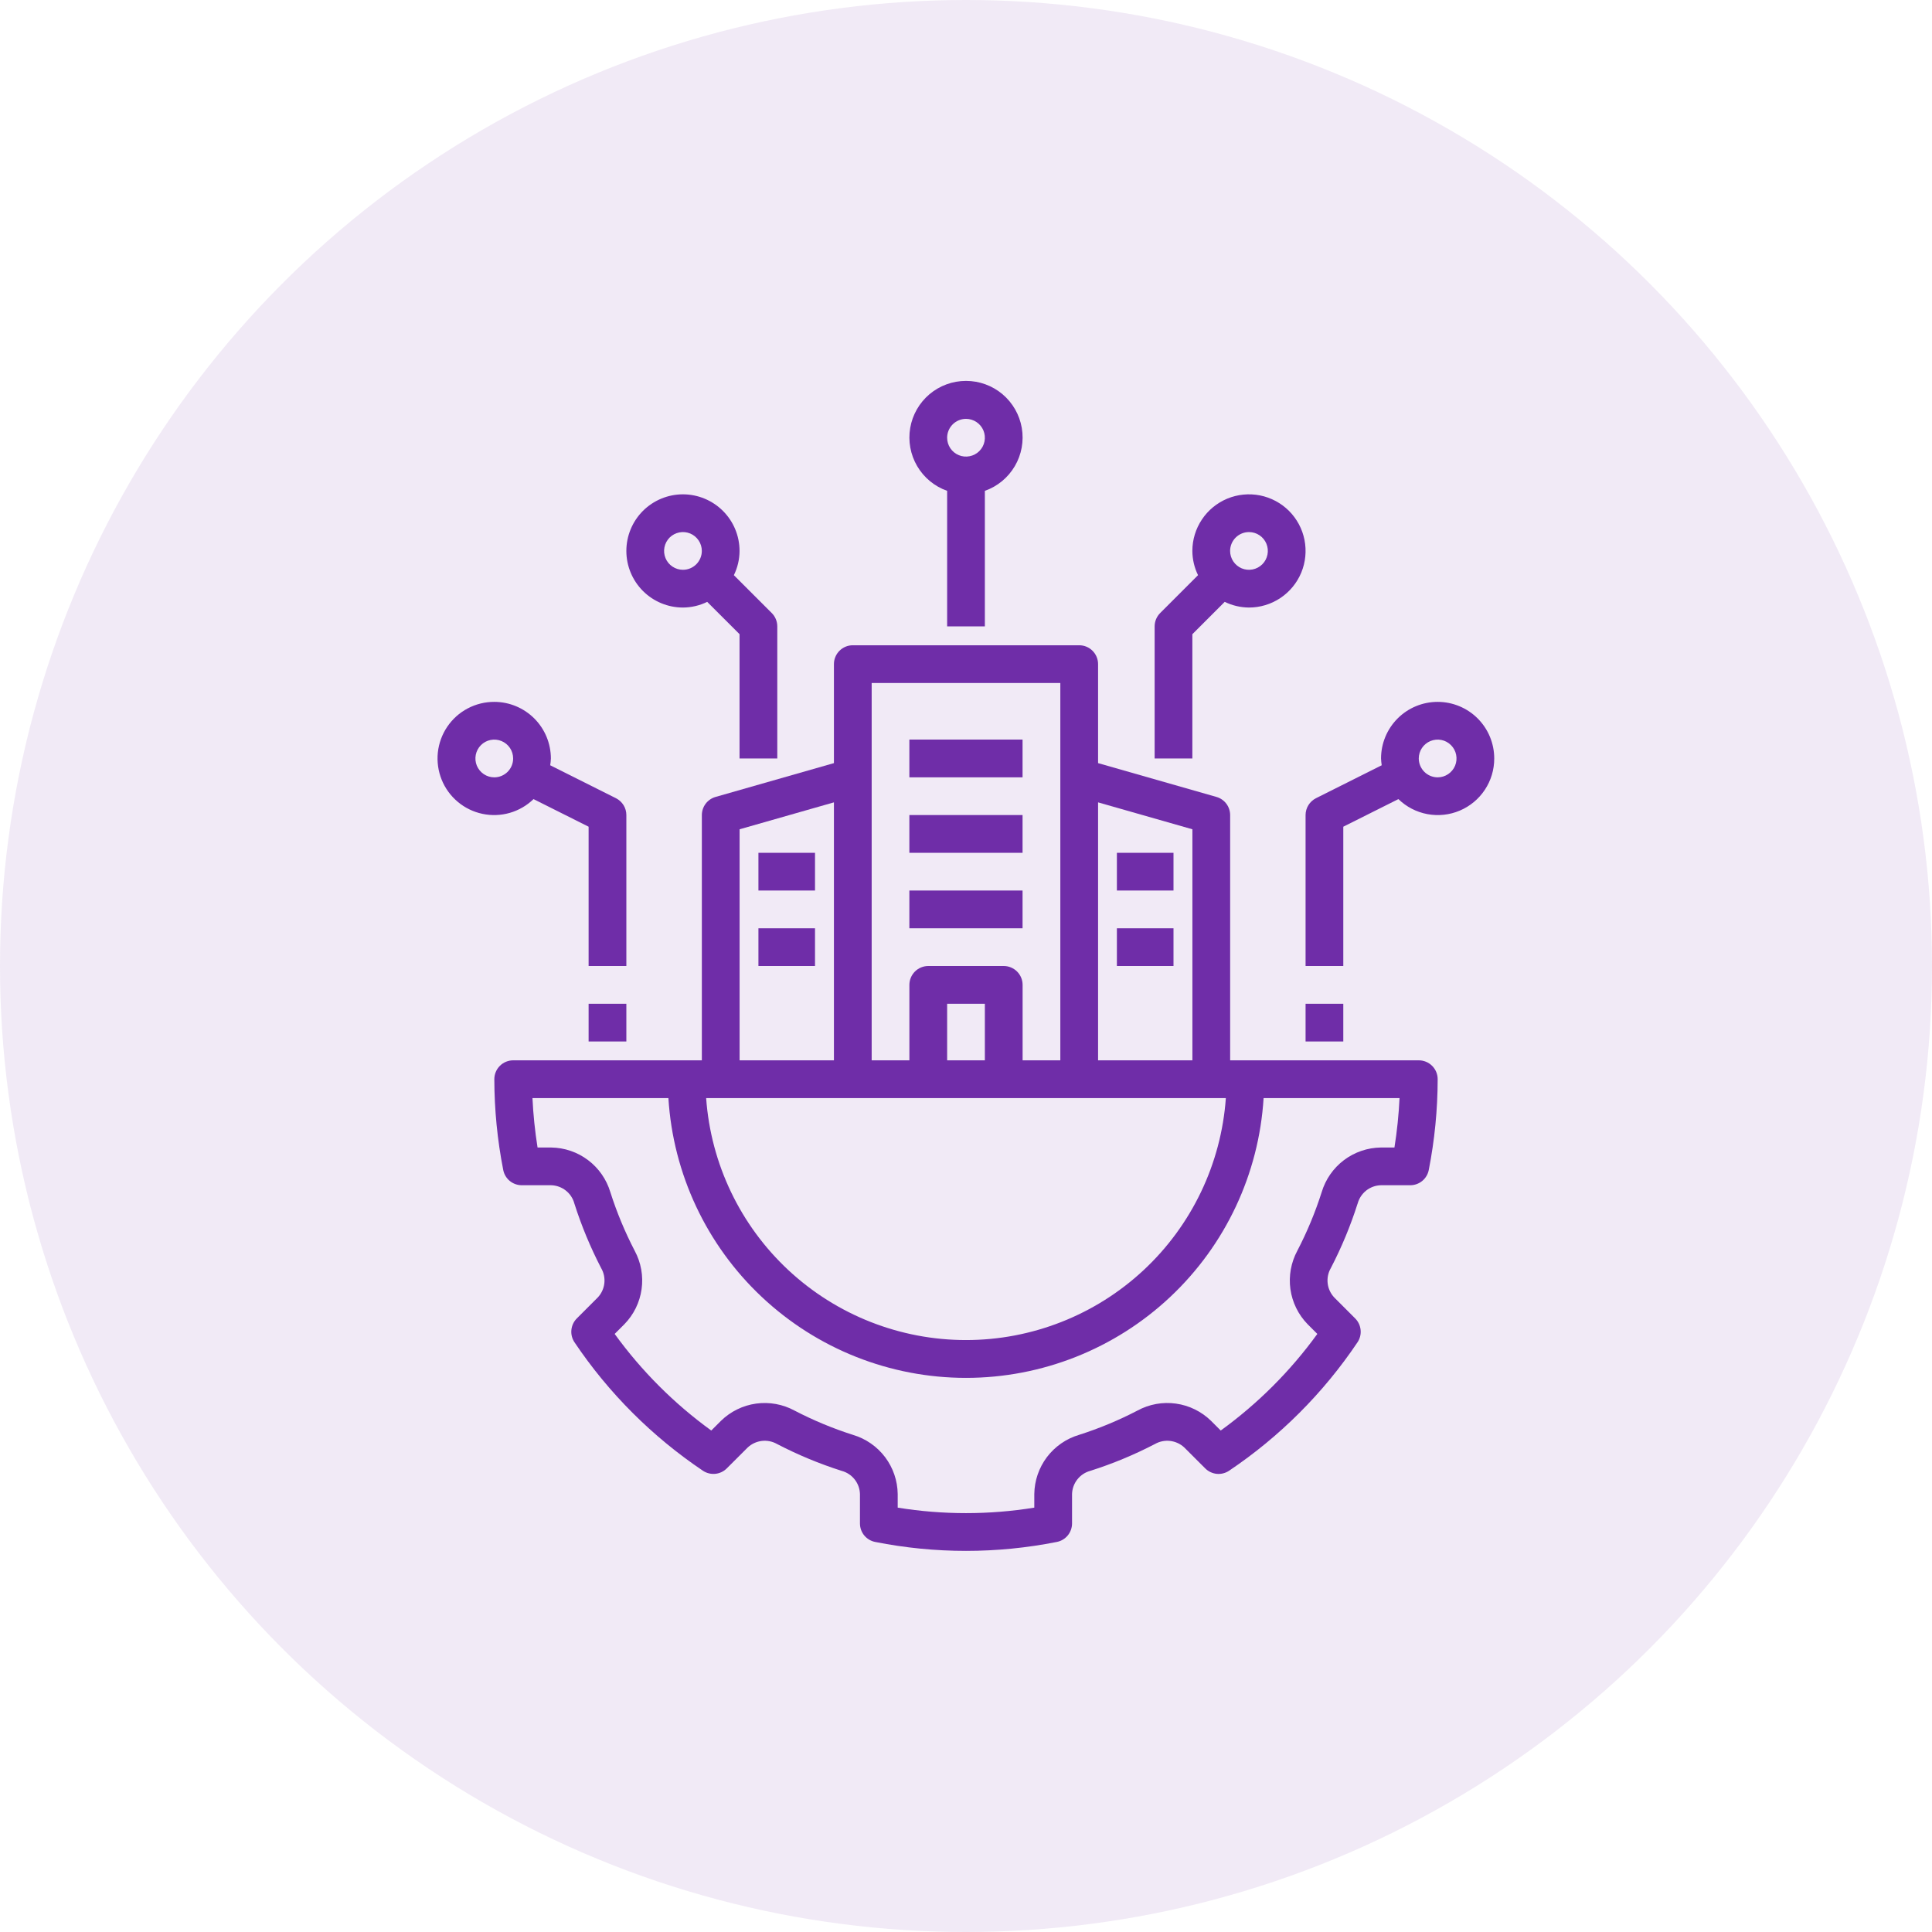
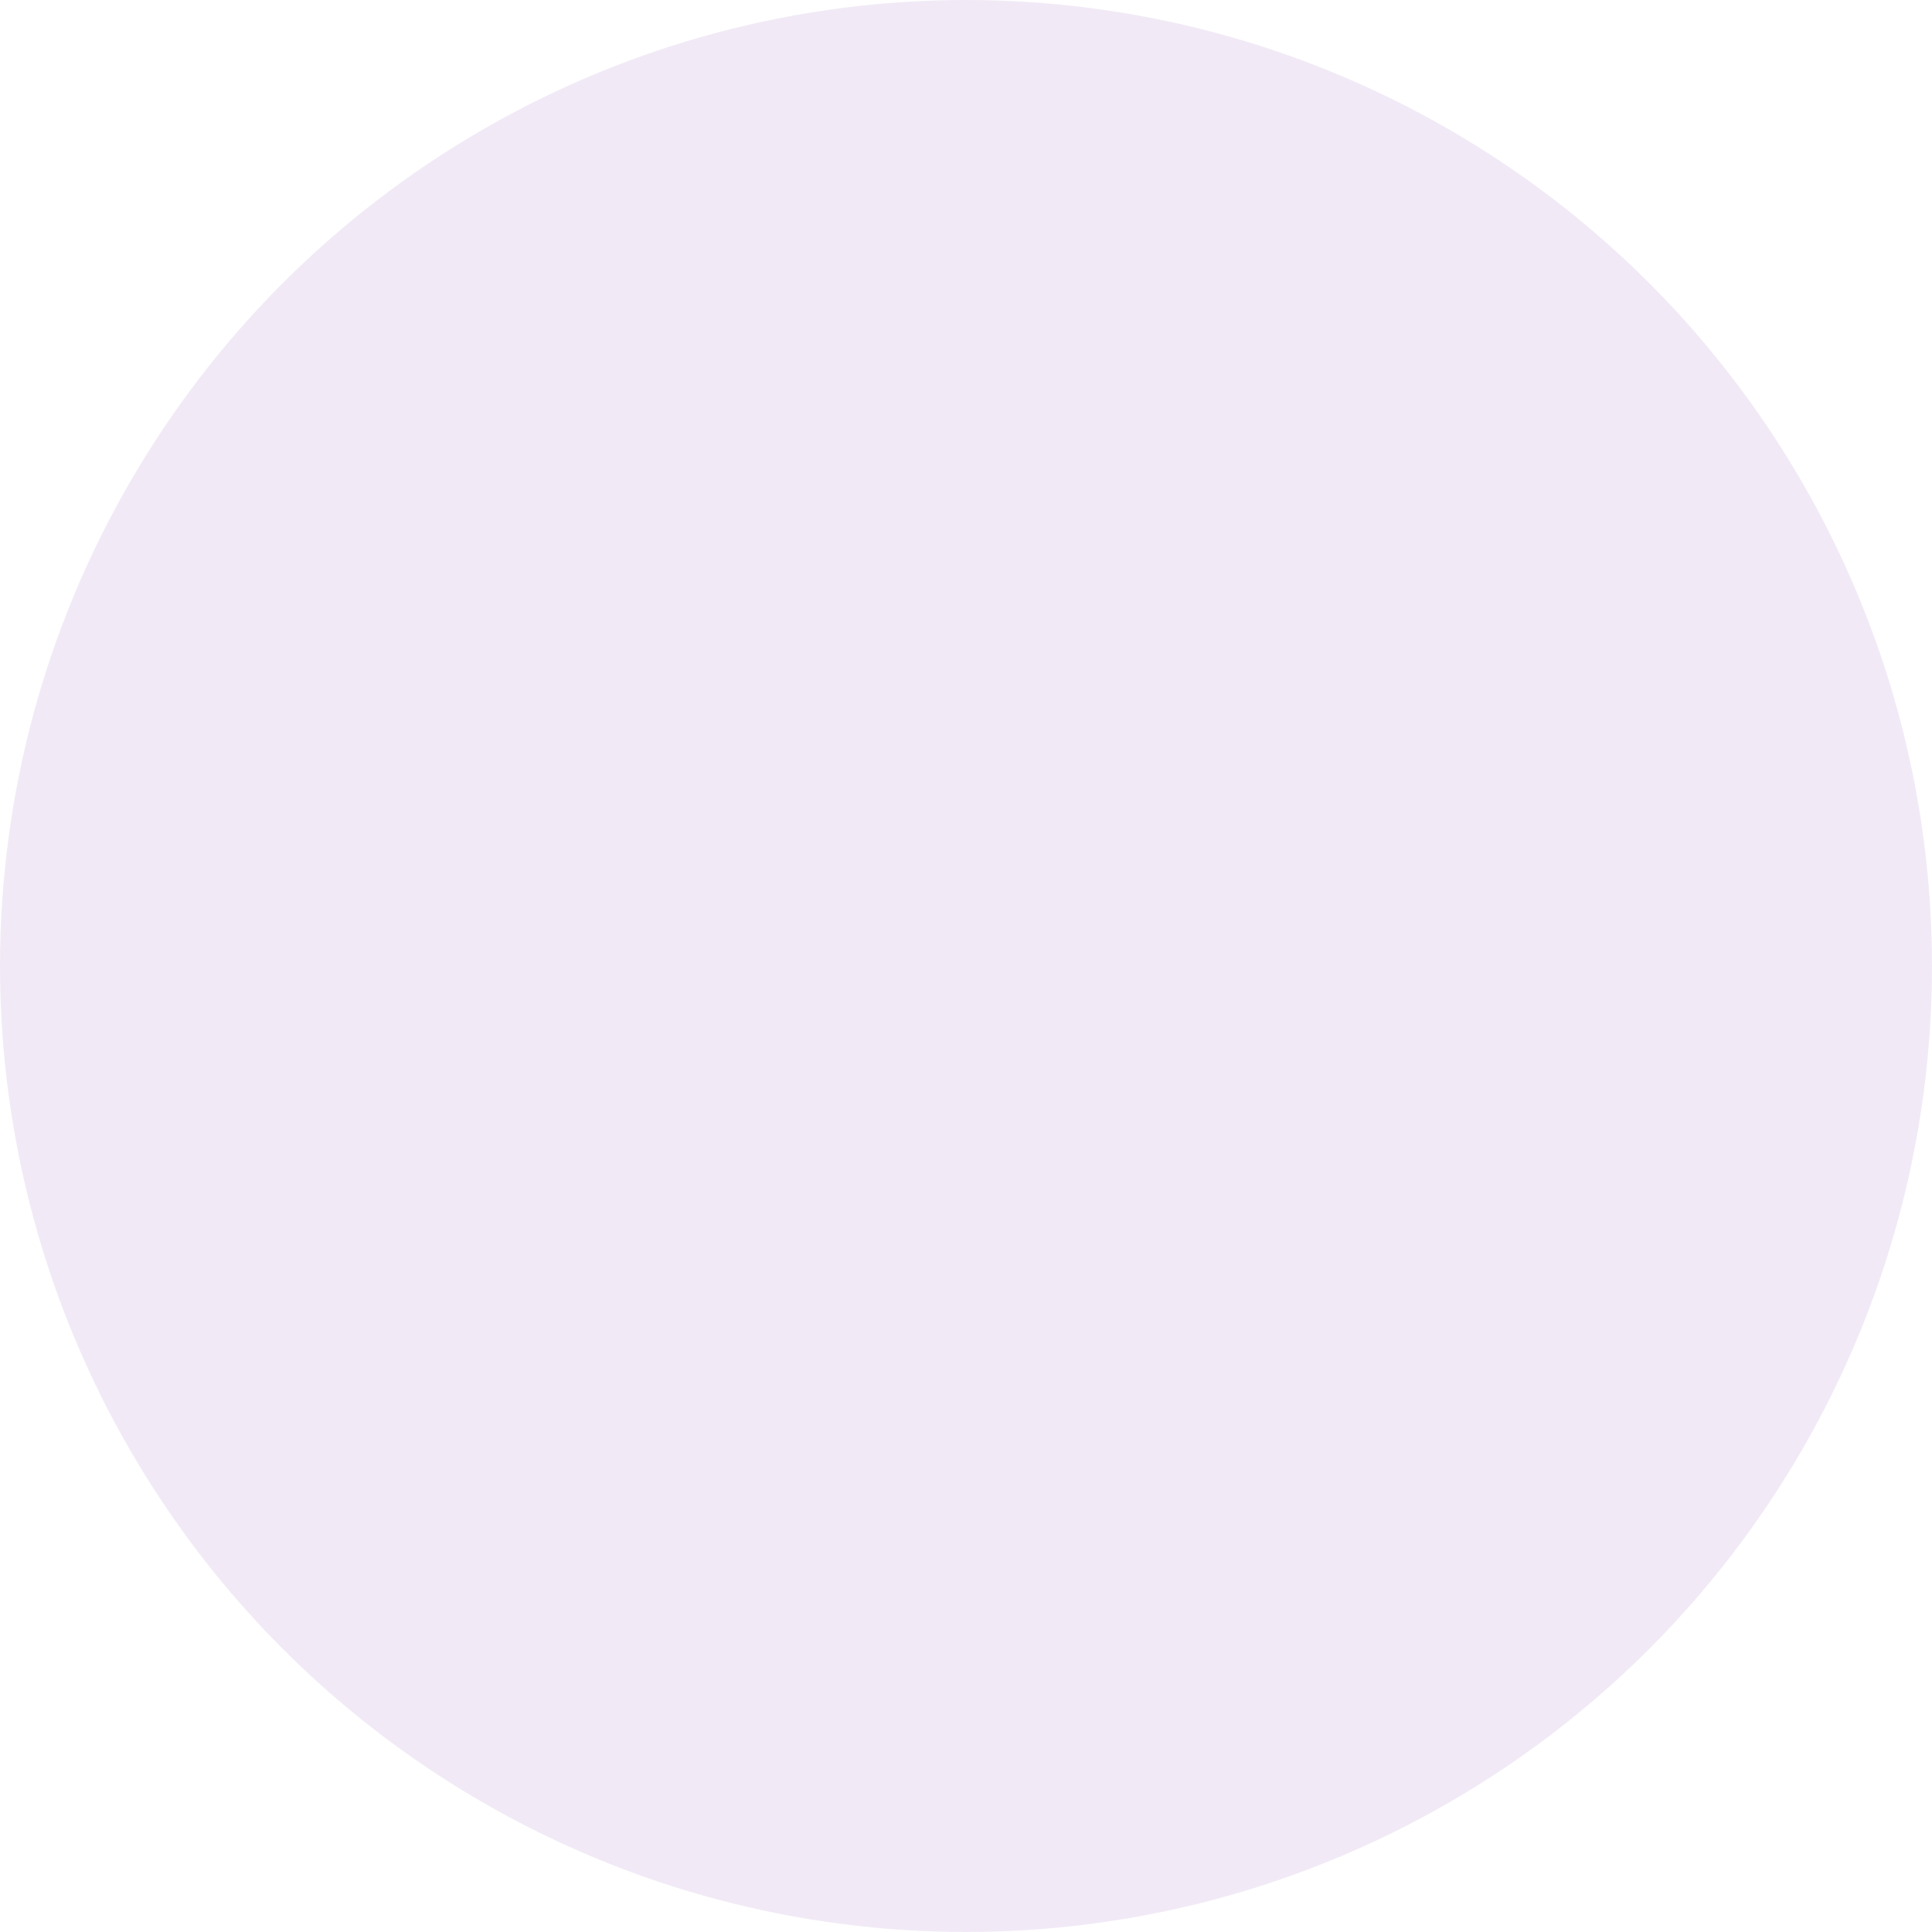
<svg xmlns="http://www.w3.org/2000/svg" width="80" height="80" viewBox="0 0 80 80" fill="none">
  <circle cx="40" cy="40" r="40" fill="#6F2DA8" fill-opacity="0.1" />
-   <path d="M56.217 49.838C56.274 49.624 56.398 49.435 56.571 49.298C56.745 49.161 56.957 49.084 57.178 49.078H58.395C58.576 49.078 58.752 49.015 58.892 48.9C59.032 48.785 59.127 48.625 59.162 48.447C59.405 47.209 59.529 45.95 59.531 44.688C59.531 44.48 59.449 44.282 59.302 44.135C59.156 43.989 58.957 43.906 58.75 43.906H50.938V33.75C50.937 33.58 50.882 33.415 50.78 33.28C50.677 33.144 50.534 33.046 50.37 32.999L45.469 31.599V27.5C45.469 27.293 45.386 27.094 45.24 26.948C45.093 26.801 44.895 26.719 44.688 26.719H35.312C35.105 26.719 34.907 26.801 34.76 26.948C34.614 27.094 34.531 27.293 34.531 27.5V31.599L29.63 32.999C29.466 33.046 29.323 33.144 29.22 33.28C29.118 33.415 29.063 33.58 29.062 33.75V43.906H21.25C21.043 43.906 20.844 43.989 20.698 44.135C20.551 44.282 20.469 44.48 20.469 44.688C20.471 45.95 20.595 47.209 20.838 48.447C20.873 48.625 20.968 48.785 21.108 48.9C21.248 49.015 21.424 49.078 21.605 49.078H22.823C23.043 49.084 23.256 49.161 23.429 49.298C23.603 49.435 23.727 49.624 23.784 49.838C24.077 50.758 24.448 51.652 24.893 52.51C25.004 52.701 25.05 52.923 25.024 53.143C24.998 53.362 24.902 53.568 24.75 53.728L23.884 54.594C23.756 54.722 23.677 54.891 23.66 55.071C23.642 55.251 23.688 55.432 23.789 55.582C25.2 57.682 27.006 59.487 29.105 60.899C29.256 61 29.436 61.045 29.617 61.028C29.797 61.011 29.966 60.931 30.094 60.803L30.96 59.938C31.121 59.787 31.326 59.692 31.545 59.666C31.764 59.64 31.986 59.685 32.177 59.794C33.035 60.24 33.93 60.612 34.851 60.905C35.064 60.962 35.253 61.086 35.389 61.259C35.526 61.432 35.603 61.645 35.609 61.865V63.082C35.609 63.264 35.672 63.44 35.787 63.58C35.903 63.719 36.063 63.815 36.241 63.849C38.723 64.342 41.277 64.342 43.759 63.849C43.937 63.815 44.097 63.719 44.213 63.58C44.328 63.44 44.391 63.264 44.391 63.082V61.865C44.397 61.645 44.474 61.432 44.611 61.259C44.747 61.085 44.936 60.961 45.149 60.904C46.07 60.611 46.964 60.24 47.821 59.795C48.013 59.685 48.235 59.64 48.454 59.666C48.673 59.692 48.879 59.787 49.04 59.938L49.906 60.803C50.034 60.931 50.203 61.011 50.383 61.029C50.563 61.046 50.744 61 50.895 60.899C52.994 59.488 54.8 57.682 56.211 55.582C56.312 55.432 56.358 55.251 56.34 55.071C56.323 54.891 56.244 54.722 56.116 54.594L55.25 53.727C55.098 53.566 55.001 53.361 54.976 53.141C54.95 52.922 54.996 52.699 55.107 52.508C55.552 51.651 55.923 50.757 56.216 49.836L56.217 49.838ZM45.469 33.224L49.375 34.339V43.906H45.469V33.224ZM36.094 28.281H43.906V43.906H42.344V40.781C42.344 40.574 42.261 40.376 42.115 40.229C41.968 40.083 41.77 40 41.562 40H38.438C38.23 40 38.032 40.083 37.885 40.229C37.739 40.376 37.656 40.574 37.656 40.781V43.906H36.094V28.281ZM40.781 41.563V43.906H39.219V41.563H40.781ZM30.625 34.339L34.531 33.224V43.906H30.625V34.339ZM50.76 45.469C50.566 48.19 49.348 50.737 47.352 52.596C45.355 54.455 42.728 55.489 40 55.489C37.272 55.489 34.645 54.455 32.648 52.596C30.652 50.737 29.434 48.19 29.24 45.469H50.76ZM54.728 49.364C54.462 50.199 54.125 51.011 53.72 51.789C53.458 52.276 53.357 52.833 53.433 53.38C53.51 53.928 53.759 54.437 54.145 54.832L54.548 55.235C53.434 56.772 52.084 58.122 50.548 59.235L50.145 58.832C49.749 58.446 49.24 58.196 48.692 58.12C48.145 58.043 47.587 58.144 47.101 58.408C46.323 58.813 45.511 59.15 44.676 59.416C44.147 59.574 43.683 59.897 43.35 60.337C43.018 60.778 42.835 61.313 42.828 61.865V62.428C40.955 62.731 39.045 62.731 37.172 62.428V61.865C37.165 61.313 36.982 60.778 36.65 60.337C36.317 59.897 35.853 59.574 35.324 59.416C34.488 59.15 33.677 58.813 32.898 58.408C32.412 58.145 31.855 58.044 31.307 58.12C30.76 58.196 30.251 58.446 29.855 58.832L29.452 59.235C27.916 58.122 26.566 56.772 25.452 55.235L25.855 54.832C26.241 54.437 26.491 53.928 26.567 53.38C26.644 52.833 26.543 52.276 26.28 51.789C25.876 51.011 25.539 50.199 25.273 49.364C25.114 48.835 24.791 48.37 24.35 48.038C23.91 47.706 23.375 47.523 22.823 47.516H22.259C22.151 46.838 22.081 46.155 22.048 45.469H27.677C27.871 48.606 29.253 51.551 31.543 53.703C33.833 55.856 36.857 57.055 40 57.055C43.143 57.055 46.167 55.856 48.457 53.703C50.747 51.551 52.129 48.606 52.323 45.469H57.952C57.919 46.155 57.849 46.838 57.741 47.516H57.178C56.626 47.523 56.091 47.706 55.65 48.038C55.21 48.37 54.887 48.835 54.728 49.364ZM40.781 25.938V20.325C41.303 20.141 41.742 19.778 42.022 19.301C42.301 18.825 42.404 18.264 42.31 17.719C42.217 17.174 41.933 16.68 41.511 16.323C41.088 15.967 40.553 15.772 40 15.772C39.447 15.772 38.912 15.967 38.489 16.323C38.067 16.68 37.783 17.174 37.69 17.719C37.596 18.264 37.699 18.825 37.978 19.301C38.258 19.778 38.697 20.141 39.219 20.325V25.938H40.781ZM40 17.344C40.154 17.344 40.306 17.39 40.434 17.476C40.562 17.561 40.663 17.683 40.722 17.826C40.781 17.969 40.796 18.126 40.766 18.278C40.736 18.429 40.662 18.568 40.552 18.678C40.443 18.787 40.304 18.861 40.152 18.891C40.001 18.922 39.844 18.906 39.701 18.847C39.558 18.788 39.436 18.688 39.35 18.559C39.265 18.431 39.219 18.28 39.219 18.125C39.219 17.918 39.301 17.72 39.448 17.573C39.594 17.427 39.793 17.344 40 17.344Z" fill="#6F2DA8" />
-   <path d="M47.811 25.938V31.407H49.373V26.261L50.713 24.921C51.026 25.074 51.369 25.154 51.717 25.157C52.181 25.157 52.634 25.019 53.019 24.762C53.405 24.504 53.705 24.138 53.883 23.71C54.06 23.281 54.106 22.81 54.016 22.355C53.926 21.901 53.702 21.483 53.375 21.155C53.047 20.828 52.629 20.605 52.175 20.514C51.72 20.424 51.249 20.47 50.82 20.647C50.392 20.825 50.026 21.125 49.769 21.511C49.511 21.896 49.373 22.349 49.373 22.813C49.375 23.161 49.455 23.504 49.608 23.817L48.04 25.385C47.893 25.532 47.811 25.731 47.811 25.938ZM51.717 22.032C51.872 22.032 52.023 22.077 52.151 22.163C52.28 22.249 52.38 22.371 52.439 22.514C52.498 22.657 52.514 22.814 52.483 22.965C52.453 23.117 52.379 23.256 52.27 23.365C52.16 23.474 52.021 23.549 51.87 23.579C51.718 23.609 51.561 23.594 51.418 23.535C51.276 23.475 51.154 23.375 51.068 23.247C50.982 23.118 50.936 22.967 50.936 22.813C50.936 22.606 51.019 22.407 51.165 22.261C51.312 22.114 51.51 22.032 51.717 22.032ZM28.28 20.469C27.658 20.469 27.062 20.716 26.622 21.155C26.183 21.595 25.936 22.191 25.936 22.813C25.936 23.434 26.183 24.03 26.622 24.47C27.062 24.91 27.658 25.157 28.28 25.157C28.628 25.155 28.971 25.075 29.284 24.922L30.623 26.26V31.407H32.186V25.938C32.186 25.731 32.104 25.532 31.957 25.385L30.388 23.817C30.541 23.504 30.622 23.161 30.623 22.813C30.623 22.191 30.376 21.596 29.936 21.156C29.497 20.717 28.901 20.47 28.28 20.469ZM28.28 23.594C28.125 23.594 27.974 23.548 27.846 23.462C27.717 23.377 27.617 23.255 27.558 23.112C27.499 22.969 27.483 22.812 27.514 22.66C27.544 22.509 27.618 22.37 27.727 22.26C27.837 22.151 27.976 22.077 28.127 22.047C28.279 22.016 28.436 22.032 28.579 22.091C28.721 22.15 28.843 22.25 28.929 22.379C29.015 22.507 29.061 22.658 29.061 22.813C29.061 23.02 28.978 23.218 28.832 23.365C28.686 23.511 28.487 23.594 28.28 23.594ZM20.467 29.063C20.083 29.062 19.705 29.155 19.365 29.335C19.025 29.514 18.735 29.775 18.52 30.093C18.305 30.411 18.171 30.777 18.13 31.159C18.09 31.541 18.144 31.927 18.288 32.284C18.431 32.64 18.66 32.955 18.955 33.202C19.249 33.449 19.6 33.62 19.975 33.699C20.351 33.779 20.741 33.765 21.11 33.659C21.479 33.552 21.817 33.357 22.092 33.089L24.373 34.232V40H25.936V33.75C25.936 33.605 25.896 33.463 25.82 33.34C25.743 33.217 25.634 33.117 25.505 33.052L22.783 31.688C22.798 31.595 22.807 31.501 22.811 31.407C22.81 30.785 22.563 30.189 22.124 29.75C21.684 29.311 21.089 29.063 20.467 29.063ZM20.467 32.188C20.313 32.188 20.162 32.142 20.033 32.056C19.905 31.97 19.805 31.848 19.745 31.706C19.686 31.563 19.671 31.406 19.701 31.254C19.731 31.102 19.806 30.963 19.915 30.854C20.024 30.745 20.163 30.67 20.315 30.64C20.466 30.61 20.623 30.626 20.766 30.685C20.909 30.744 21.031 30.844 21.117 30.973C21.203 31.101 21.248 31.252 21.248 31.407C21.248 31.614 21.166 31.812 21.02 31.959C20.873 32.105 20.674 32.188 20.467 32.188ZM24.373 41.563H25.936V43.125H24.373V41.563ZM61.873 31.407C61.873 30.785 61.627 30.189 61.187 29.749C60.748 29.31 60.151 29.063 59.53 29.063C58.908 29.063 58.312 29.31 57.873 29.749C57.433 30.189 57.186 30.785 57.186 31.407C57.19 31.501 57.199 31.595 57.214 31.688L54.492 33.052C54.363 33.117 54.254 33.217 54.178 33.34C54.101 33.463 54.061 33.605 54.061 33.75V40H55.623V34.232L57.905 33.089C58.235 33.41 58.652 33.626 59.105 33.711C59.557 33.795 60.024 33.745 60.448 33.565C60.871 33.385 61.233 33.085 61.486 32.701C61.74 32.317 61.874 31.867 61.873 31.407ZM58.748 31.407C58.748 31.252 58.794 31.101 58.88 30.973C58.966 30.844 59.088 30.744 59.231 30.685C59.374 30.626 59.531 30.61 59.682 30.64C59.834 30.67 59.973 30.745 60.082 30.854C60.191 30.963 60.266 31.102 60.296 31.254C60.326 31.406 60.311 31.563 60.252 31.706C60.192 31.848 60.092 31.97 59.964 32.056C59.835 32.142 59.684 32.188 59.53 32.188C59.323 32.188 59.124 32.105 58.978 31.959C58.831 31.812 58.749 31.614 58.748 31.407ZM54.061 41.563H55.623V43.125H54.061V41.563ZM37.655 30.625H42.342V32.188H37.655V30.625ZM37.655 33.75H42.342V35.313H37.655V33.75ZM37.655 36.875H42.342V38.438H37.655V36.875ZM46.248 35.313H48.592V36.875H46.248V35.313ZM46.248 38.438H48.592V40H46.248V38.438ZM31.405 35.313H33.748V36.875H31.405V35.313ZM31.405 38.438H33.748V40H31.405V38.438Z" fill="#6F2DA8" />
</svg>